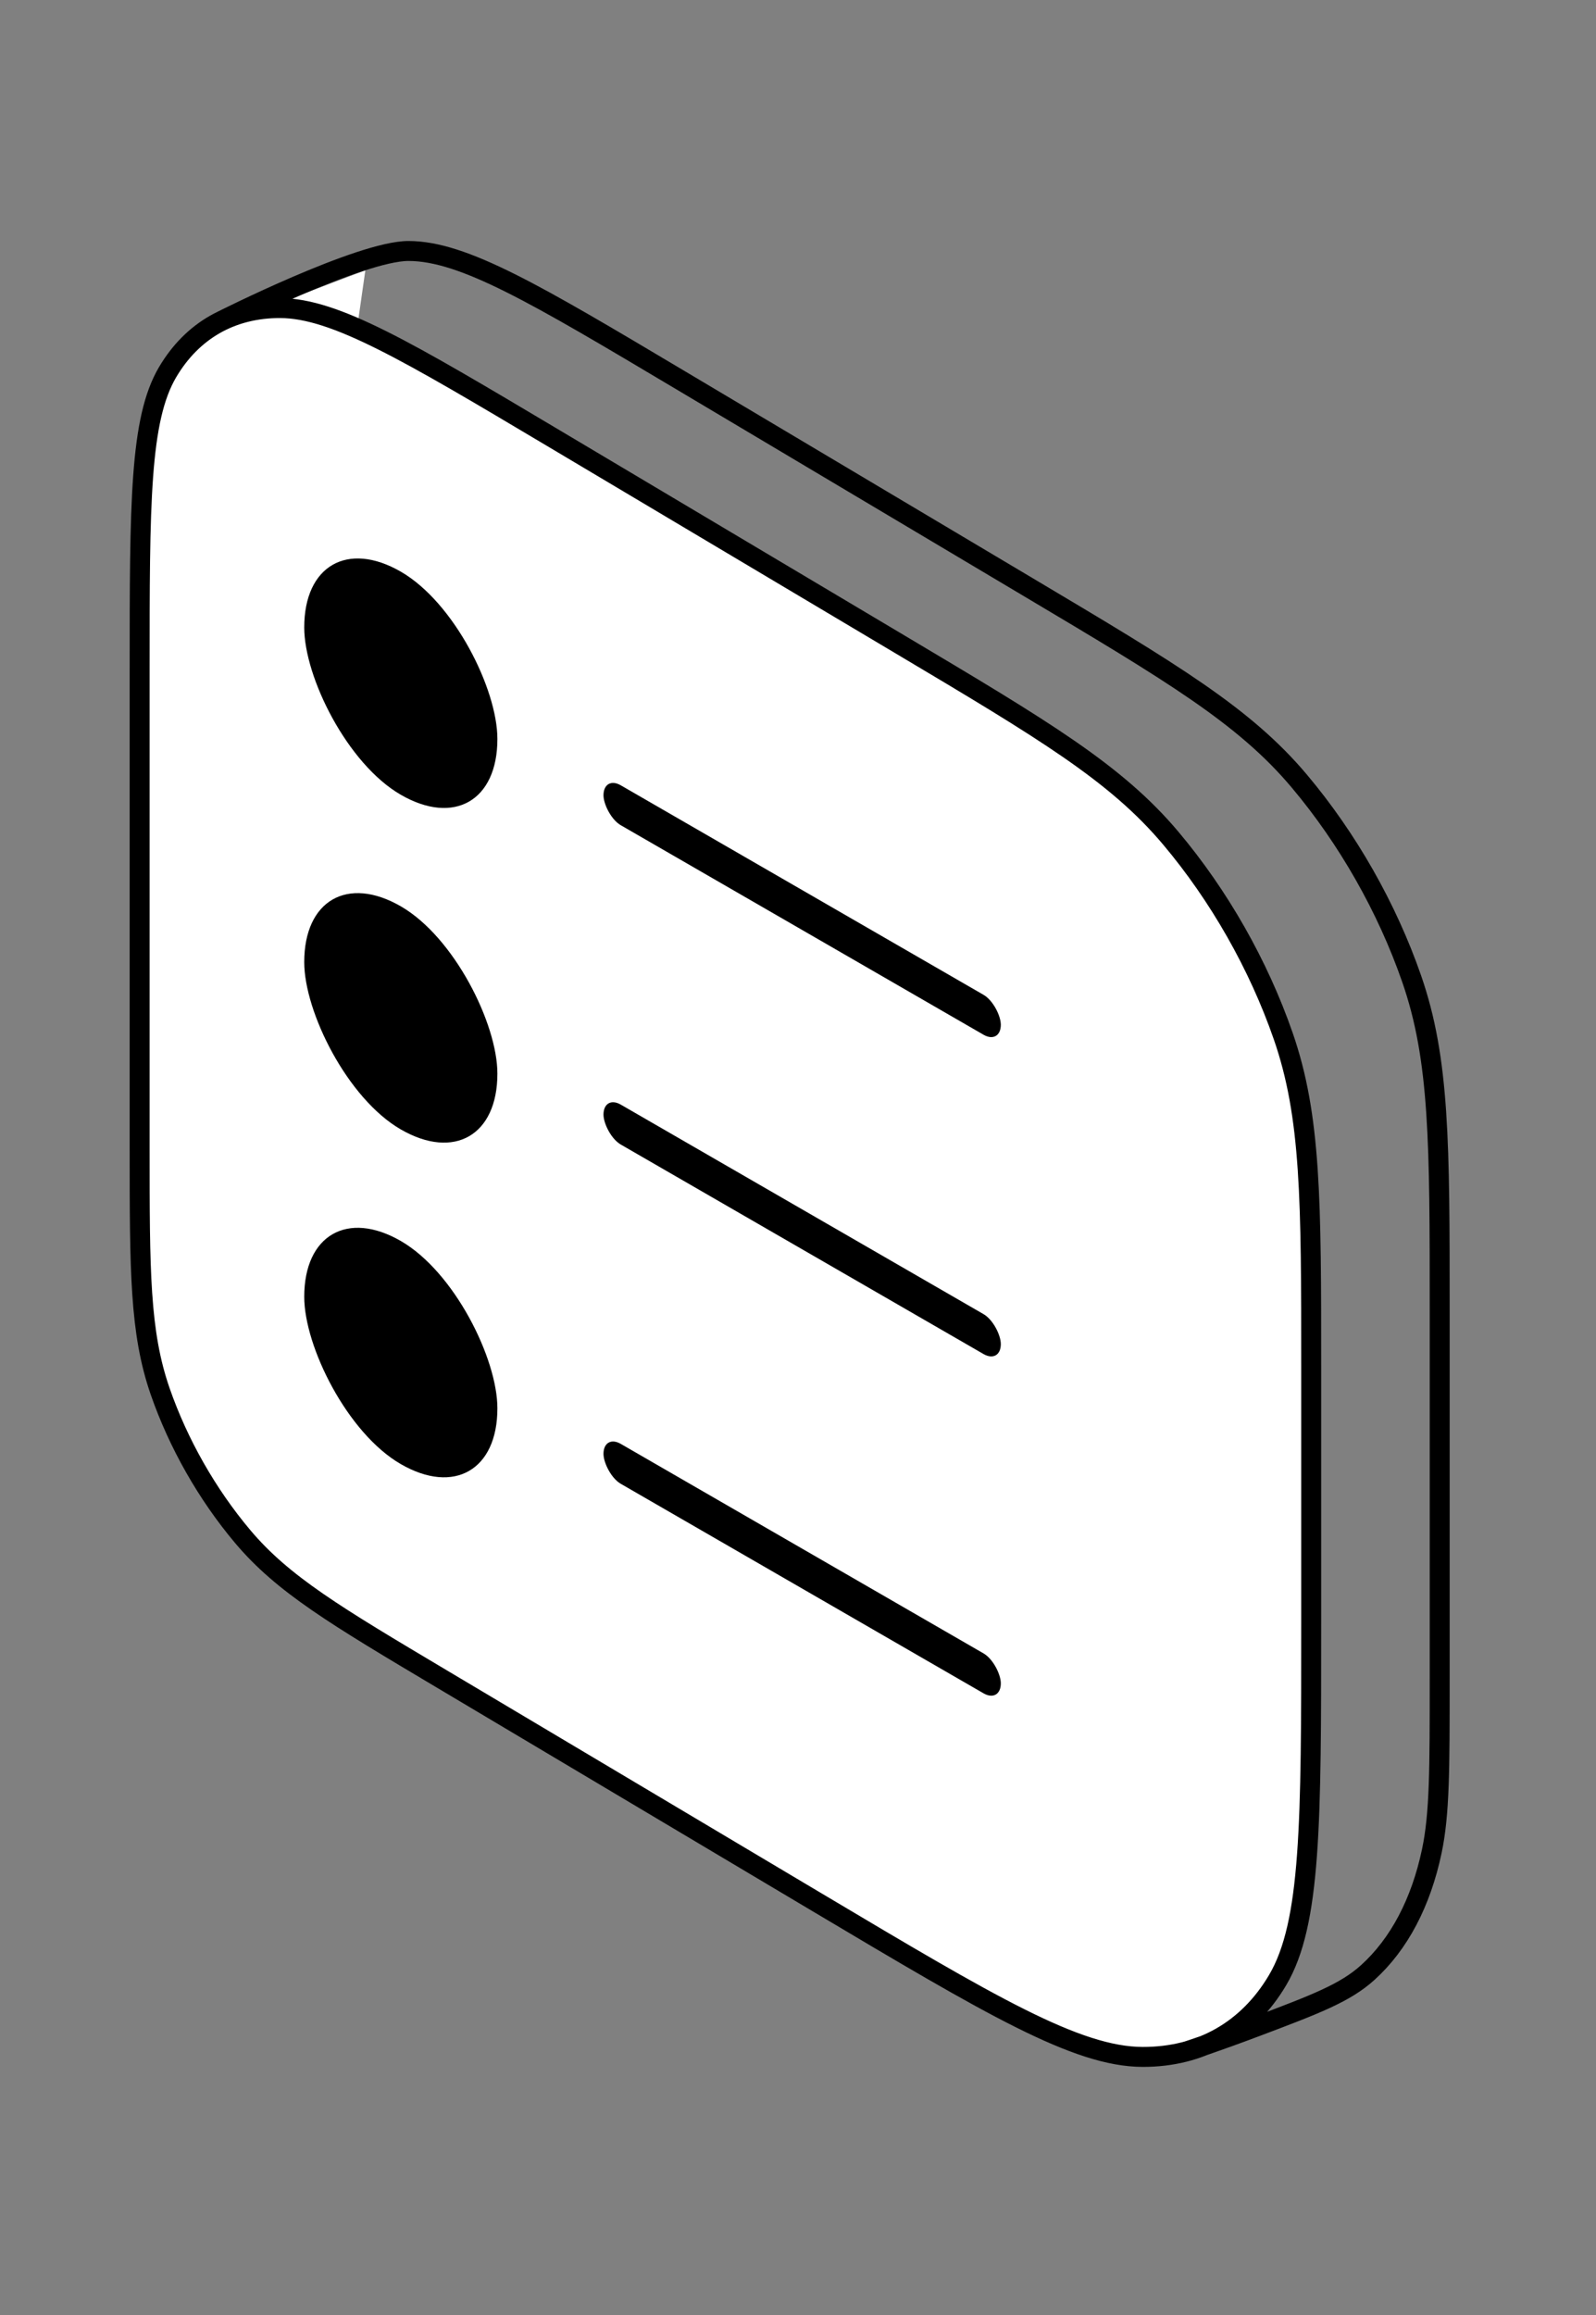
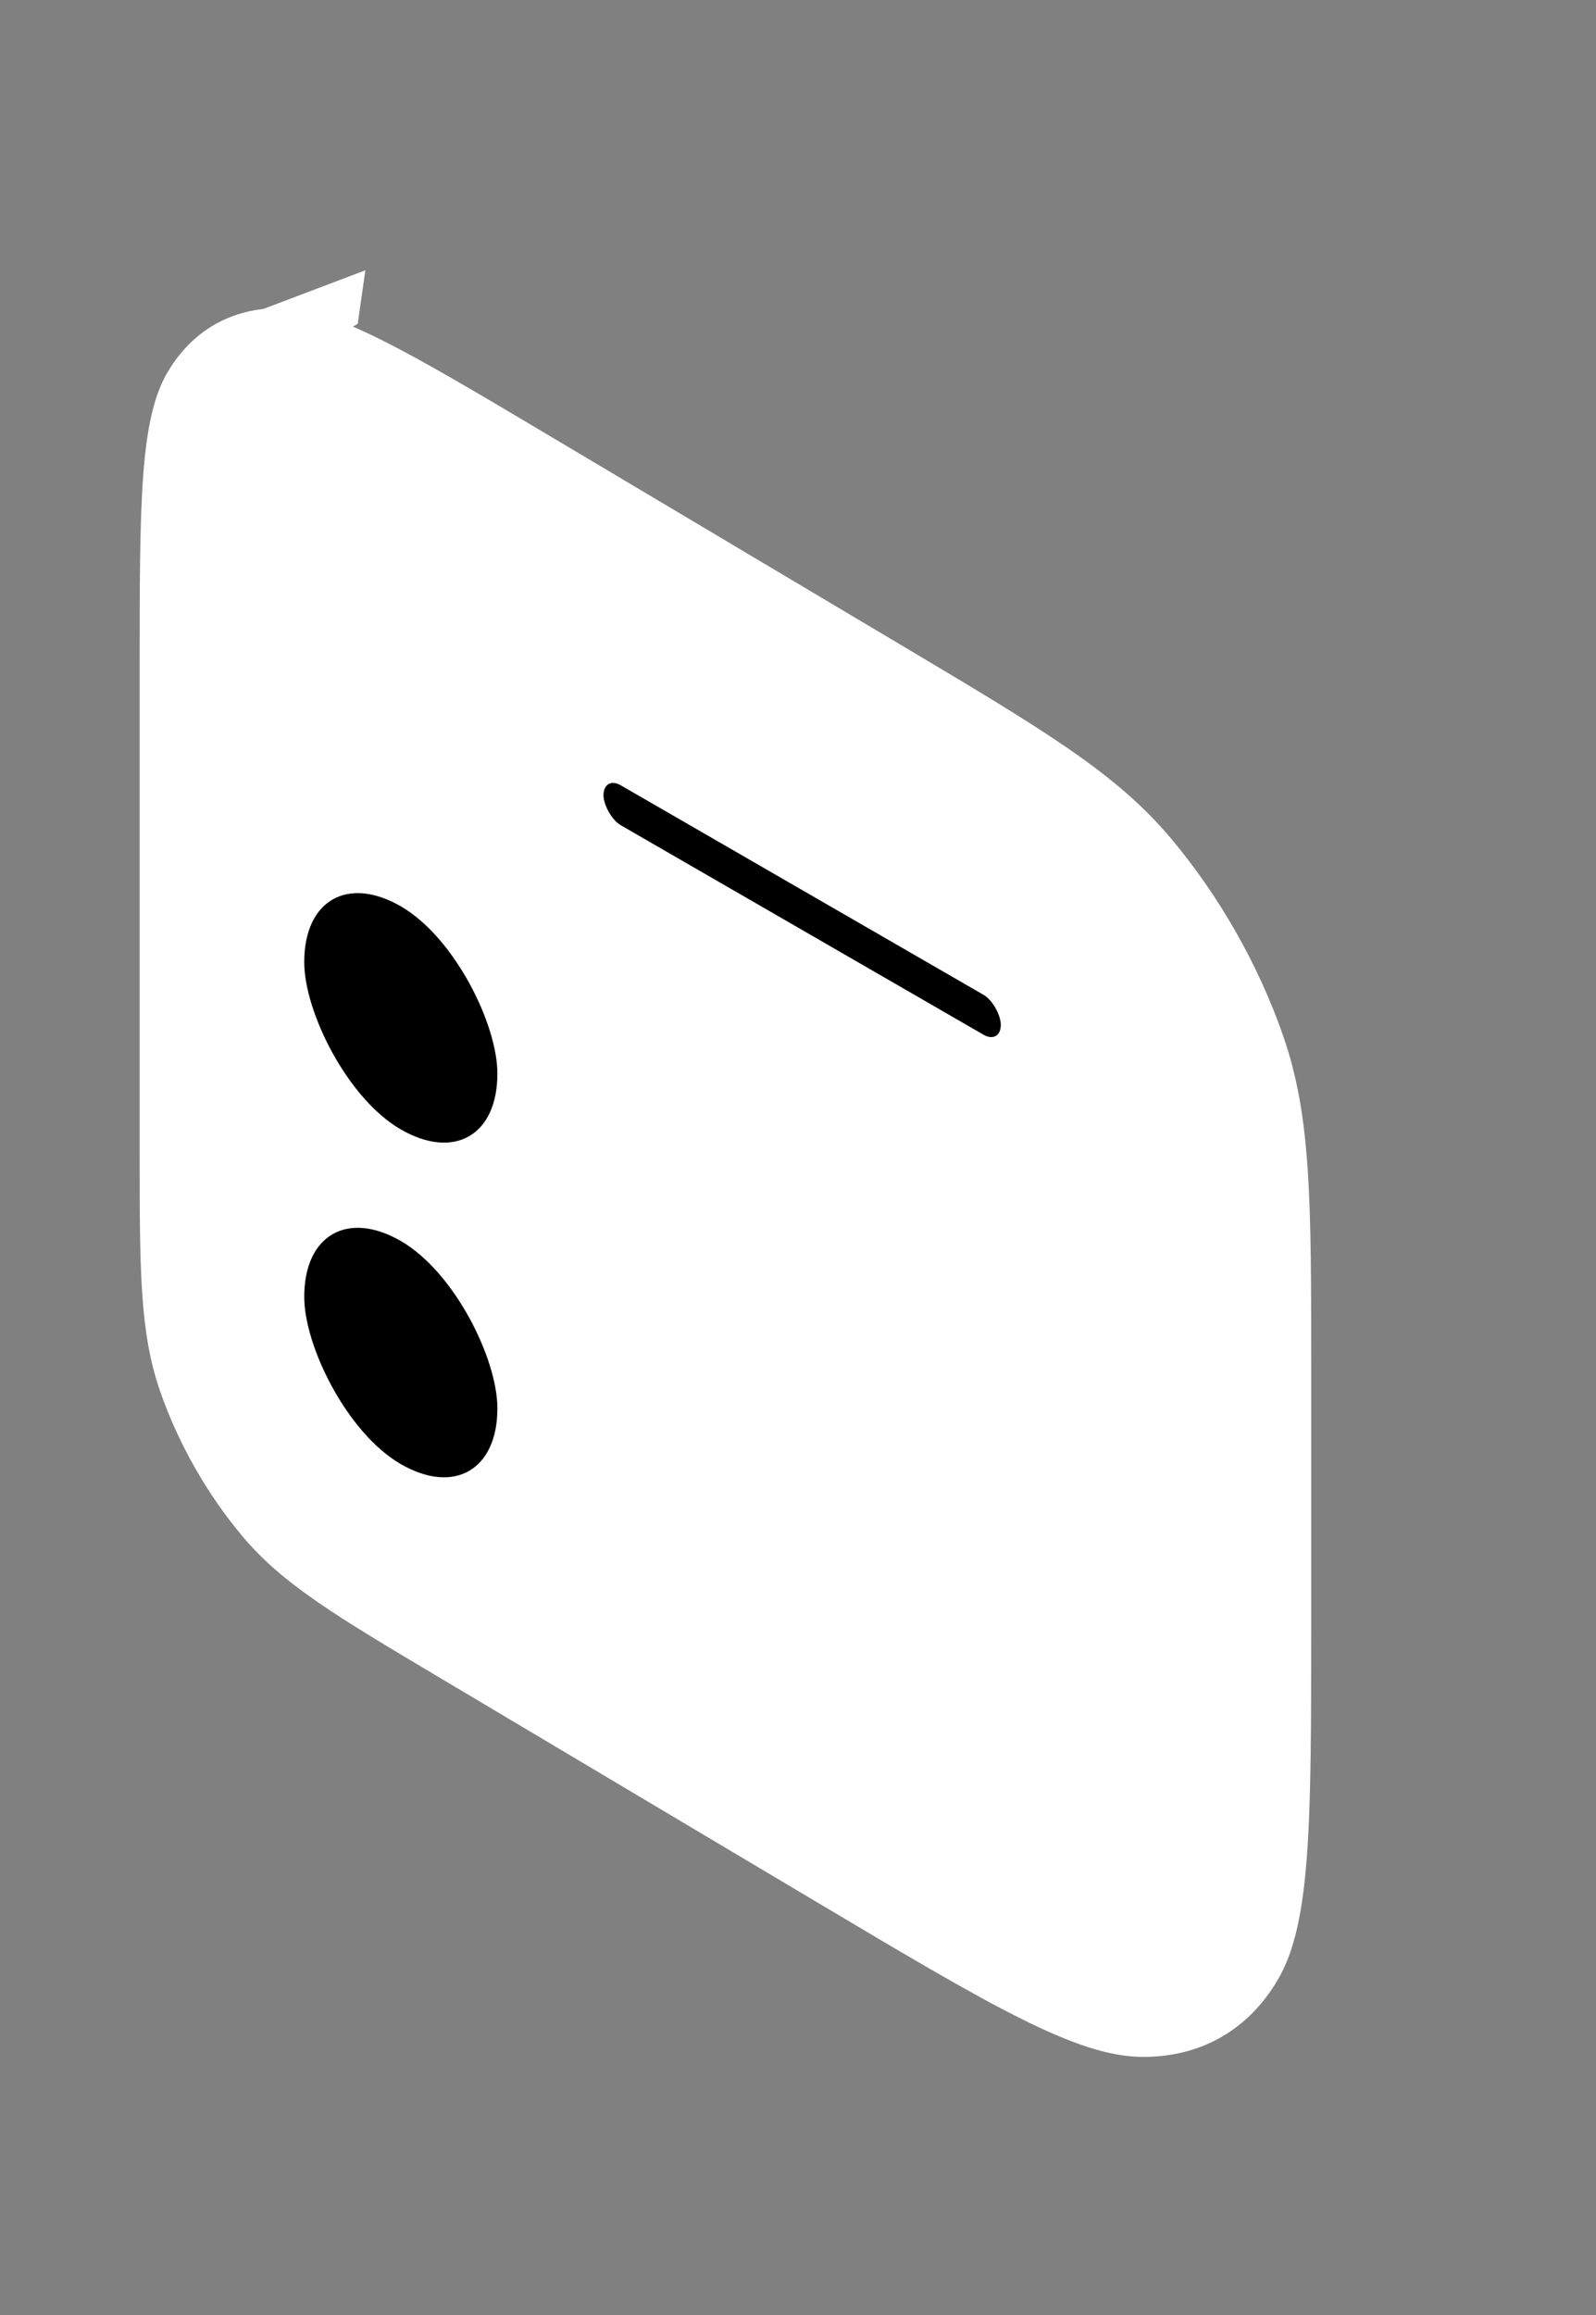
<svg xmlns="http://www.w3.org/2000/svg" width="80" height="116" viewBox="0 0 80 116" fill="none">
  <rect x="0" y="0" width="80" height="116" fill="#808080" stroke="none" />
  <path d="M18.313 13.544L12.852 15.614L12.324 19.477L17.931 16.226L18.313 13.544Z" fill="white" />
  <path d="M7 33.615C7 25.214 7 21.014 8.405 18.641C9.641 16.554 11.613 15.432 14.039 15.437C16.796 15.443 20.406 17.591 27.626 21.886L45.098 32.281C52.318 36.576 55.928 38.724 58.685 41.999C61.111 44.88 63.083 48.349 64.319 51.906C65.724 55.951 65.724 60.151 65.724 68.552V81.255C65.724 91.336 65.724 96.377 64.038 99.224C62.555 101.729 60.188 103.074 57.278 103.068C53.968 103.062 49.637 100.485 40.973 95.33L22.126 84.117C16.831 80.967 14.184 79.392 12.162 76.99C10.383 74.877 8.937 72.334 8.03 69.725C7 66.759 7 63.679 7 57.518V33.615Z" fill="white" />
-   <path d="M11.093 16.087C11.093 16.087 18.055 12.571 20.48 12.576C23.238 12.582 26.848 14.729 34.067 19.025L51.54 29.42C58.76 33.715 62.369 35.863 65.127 39.138C67.552 42.019 69.525 45.487 70.76 49.045C72.165 53.09 72.165 57.29 72.165 65.691V84.127C72.165 88.634 72.165 90.887 71.769 92.761C71.224 95.342 70.128 97.418 68.562 98.837C67.425 99.867 65.939 100.428 62.967 101.55C60.901 102.33 59.5 102.784 59.5 102.784M7 33.615C7 25.214 7 21.014 8.405 18.641C9.641 16.554 11.613 15.432 14.039 15.437C16.796 15.443 20.406 17.591 27.626 21.886L45.098 32.281C52.318 36.576 55.928 38.724 58.685 41.999C61.111 44.88 63.083 48.349 64.319 51.906C65.724 55.951 65.724 60.151 65.724 68.552V81.255C65.724 91.336 65.724 96.377 64.038 99.224C62.555 101.729 60.188 103.074 57.278 103.068C53.968 103.062 49.637 100.485 40.973 95.33L22.126 84.117C16.831 80.967 14.184 79.392 12.162 76.99C10.383 74.877 8.937 72.334 8.03 69.725C7 66.759 7 63.679 7 57.518V33.615Z" stroke="black" stroke-linejoin="round" />
  <rect width="11.18" height="11.18" rx="5.59" transform="matrix(0.866 0.5 0 1 15.25 42.619)" fill="black" />
  <rect width="11.18" height="11.18" rx="5.59" transform="matrix(0.866 0.5 0 1 15.25 59.389)" fill="black" />
-   <rect width="11.18" height="11.18" rx="5.59" transform="matrix(0.866 0.5 0 1 15.25 25.85)" fill="black" />
  <rect width="22.998" height="2" rx="1" transform="matrix(0.866 0.5 3.18351e-05 1 30.25 38.85)" fill="black" />
-   <rect width="22.998" height="2" rx="1" transform="matrix(0.866 0.5 3.18351e-05 1 30.25 54.85)" fill="black" />
-   <rect width="22.998" height="2" rx="1" transform="matrix(0.866 0.5 3.18351e-05 1 30.25 71.85)" fill="black" />
</svg>